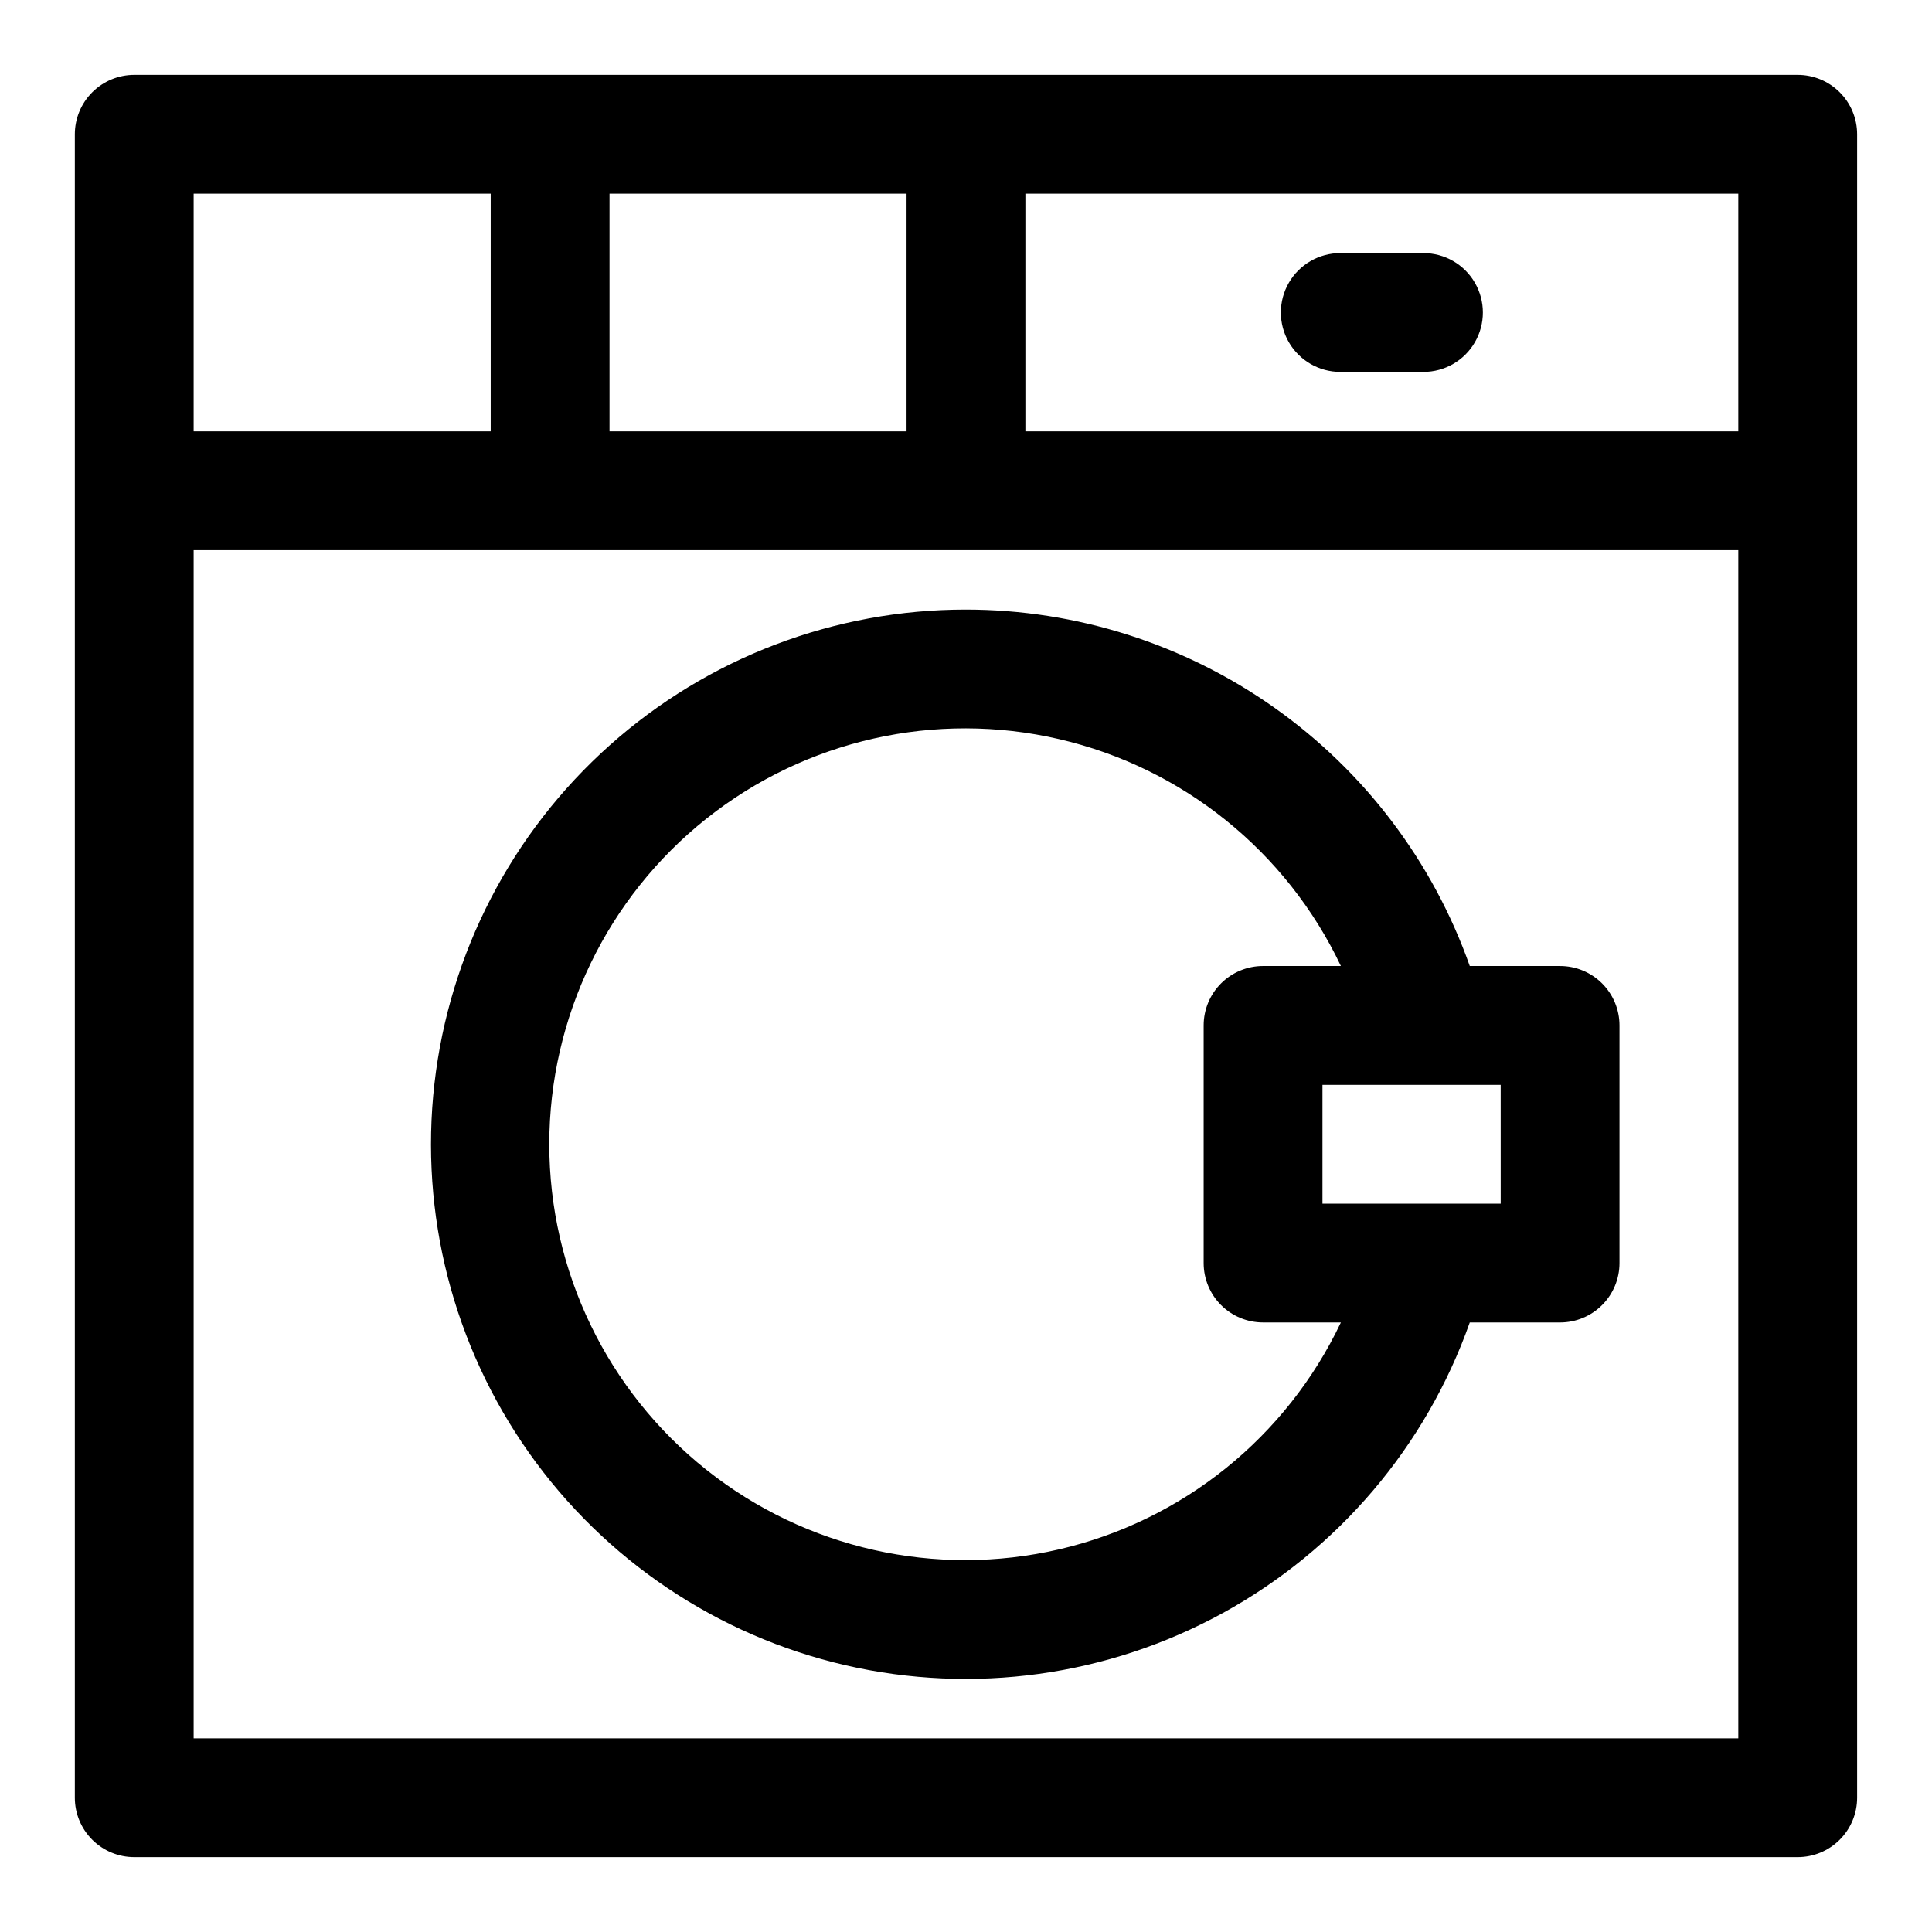
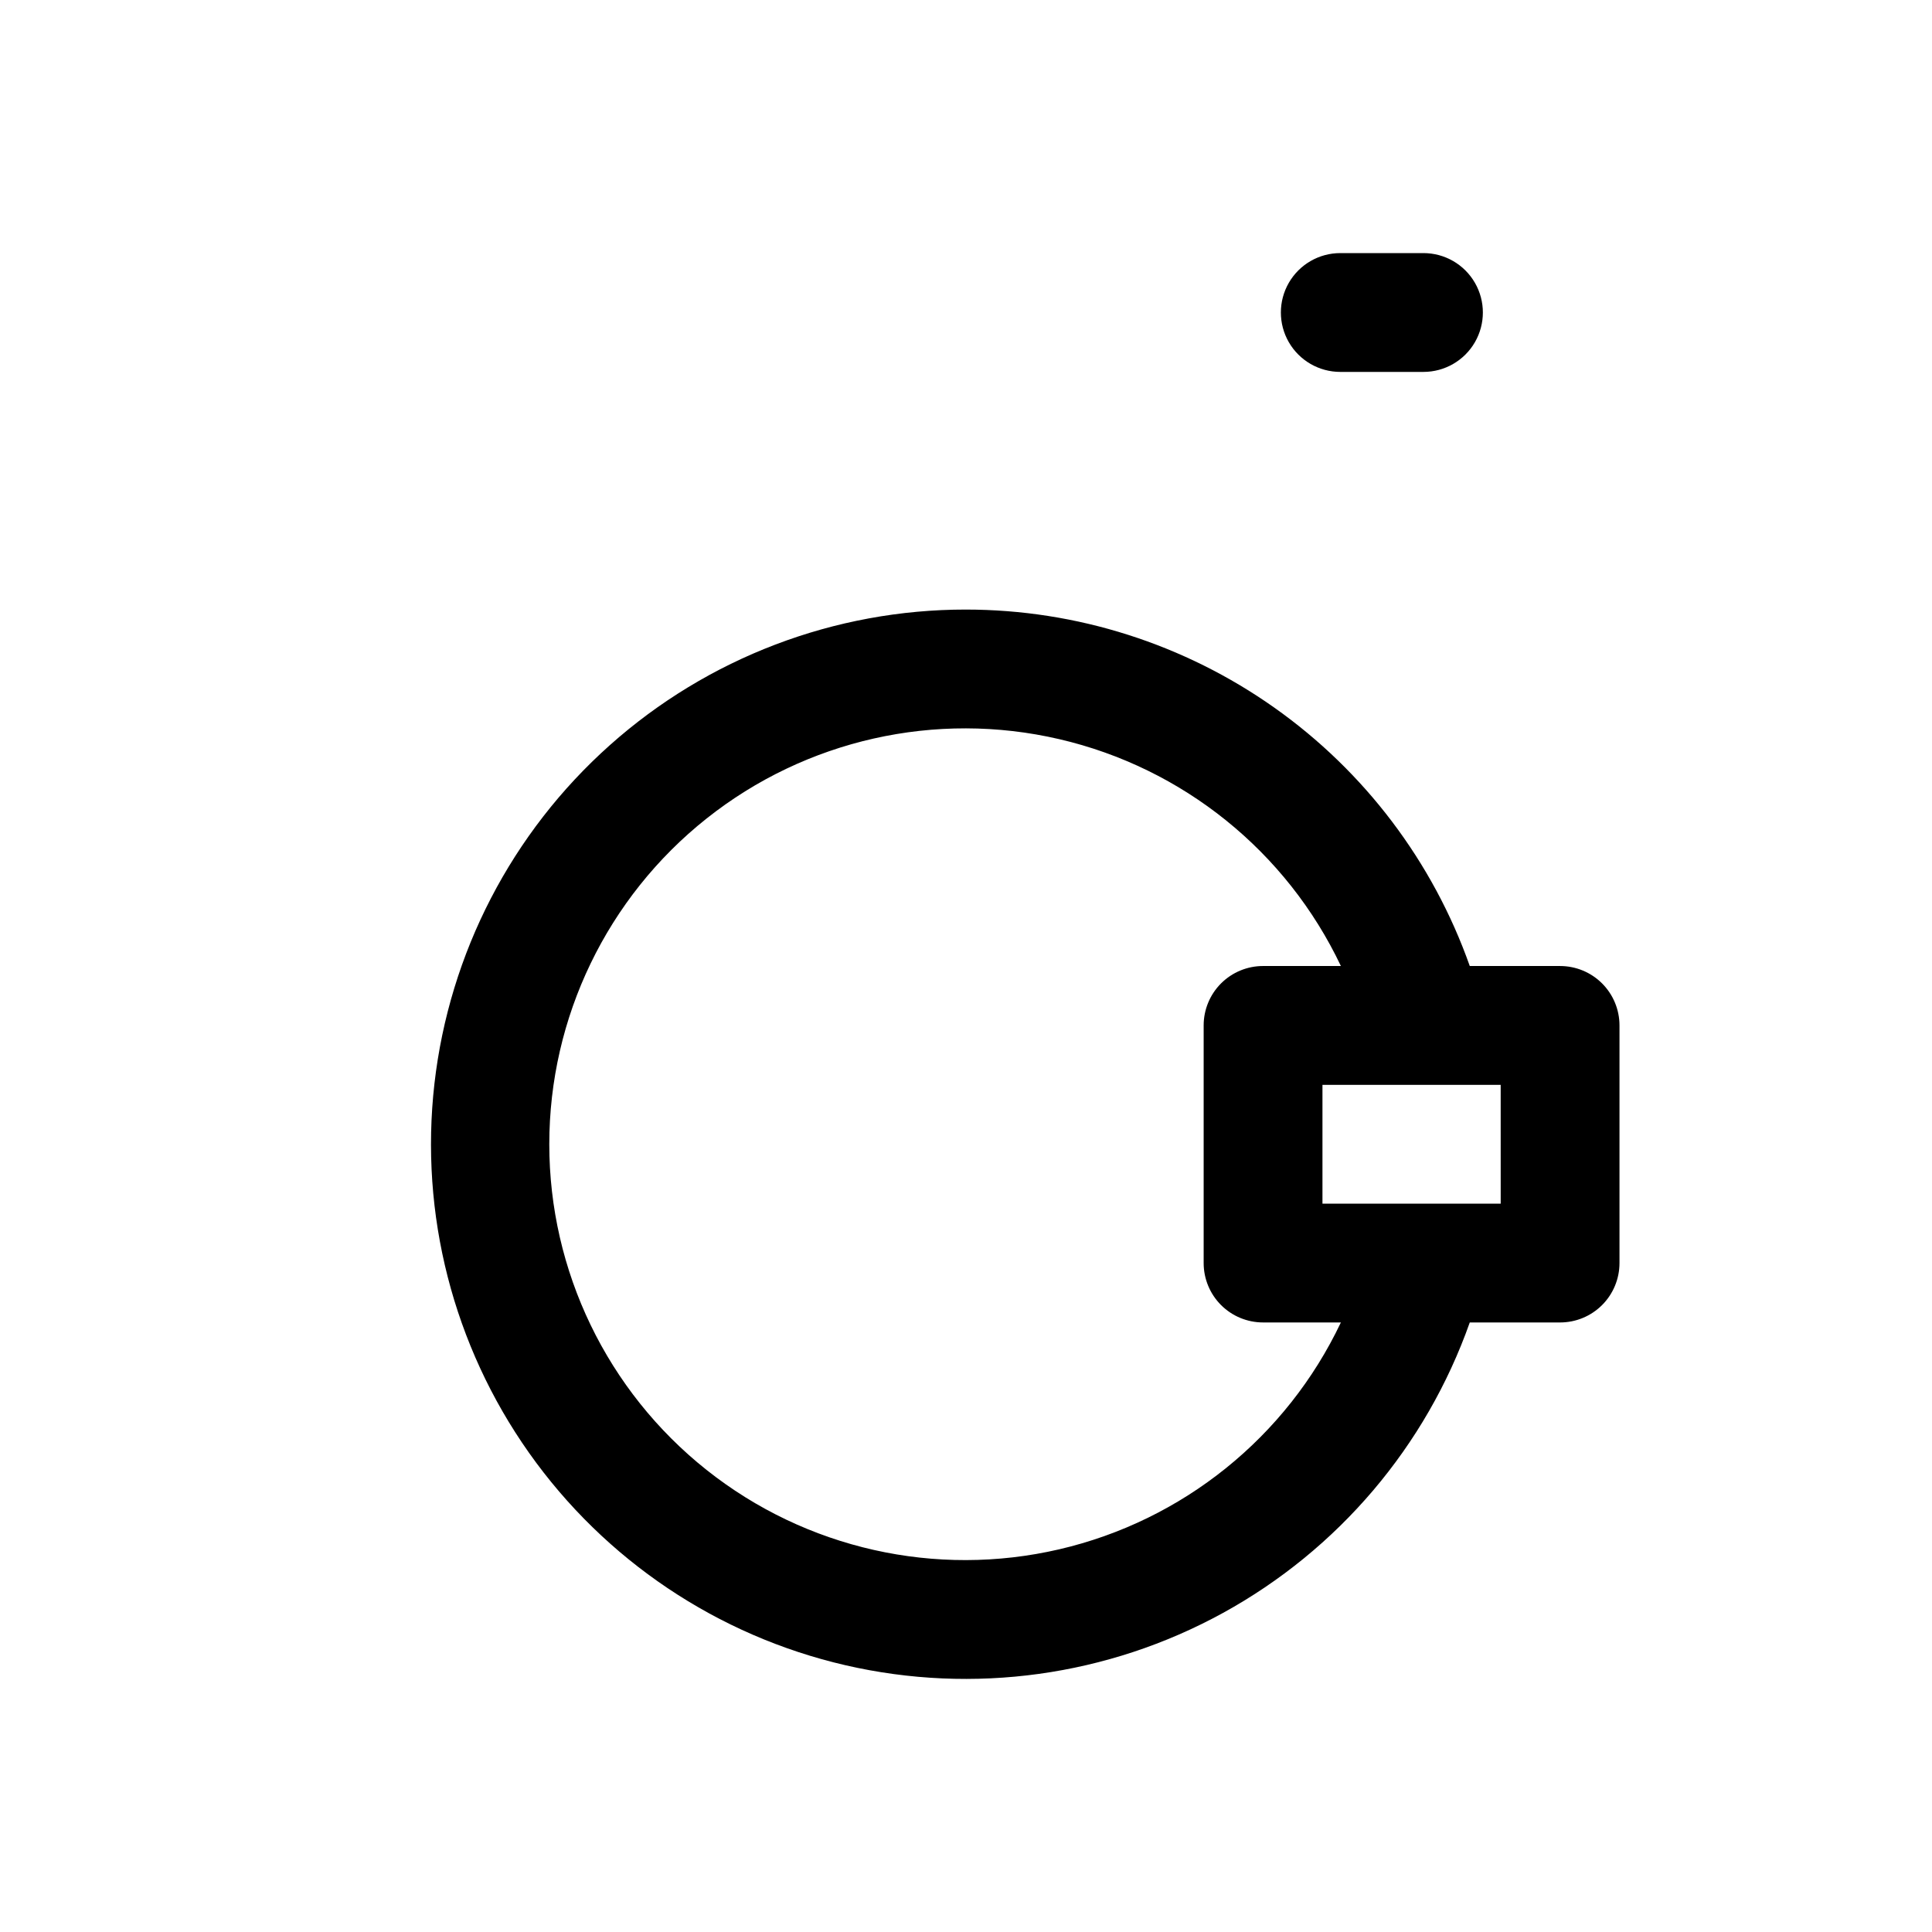
<svg xmlns="http://www.w3.org/2000/svg" fill="#000000" width="800px" height="800px" version="1.1" viewBox="144 144 512 512">
  <g>
-     <path d="m620.41 163.84h-440.83c-4.176 0-8.18 1.66-11.133 4.613s-4.613 6.957-4.613 11.133v440.83c0 4.176 1.66 8.18 4.613 11.133s6.957 4.613 11.133 4.613h440.83c4.176 0 8.18-1.66 11.133-4.613s4.613-6.957 4.613-11.133v-440.83c0-4.176-1.66-8.18-4.613-11.133s-6.957-4.613-11.133-4.613zm-15.742 94.465h-188.93v-62.977h188.93zm-220.42 0h-78.719v-62.977h78.719zm-188.93-62.977h78.723v62.977h-78.723zm409.35 409.35h-409.35v-314.88h409.35z" />
-     <path d="m499.19 242.56h22.043-0.004c5.625 0 10.824-3 13.637-7.871s2.812-10.875 0-15.746-8.012-7.871-13.637-7.871h-22.039c-5.625 0-10.824 3-13.637 7.871s-2.812 10.875 0 15.746 8.012 7.871 13.637 7.871z" />
+     <path d="m499.19 242.56h22.043-0.004c5.625 0 10.824-3 13.637-7.871s2.812-10.875 0-15.746-8.012-7.871-13.637-7.871h-22.039c-5.625 0-10.824 3-13.637 7.871s-2.812 10.875 0 15.746 8.012 7.871 13.637 7.871" />
    <path d="m400 305.54c-34.812-0.02-68.414 12.773-94.395 35.945-25.98 23.168-42.523 55.09-46.473 89.68-3.949 34.586 4.973 69.414 25.062 97.844 20.09 28.43 49.945 48.469 83.863 56.297 33.922 7.824 69.535 2.891 100.05-13.863s53.793-44.152 65.398-76.977h23.93c4.176 0 8.18-1.656 11.133-4.609 2.953-2.953 4.613-6.957 4.613-11.133v-62.977c0-4.176-1.66-8.18-4.613-11.133-2.953-2.953-6.957-4.609-11.133-4.609h-23.93c-9.762-27.613-27.84-51.523-51.75-68.441-23.91-16.914-52.473-26.008-81.758-26.023zm141.7 157.44h-47.234v-31.488h47.23zm-62.977-62.977c-4.176 0-8.18 1.656-11.133 4.609-2.953 2.953-4.609 6.957-4.609 11.133v62.977c0 4.176 1.656 8.18 4.609 11.133 2.953 2.953 6.957 4.609 11.133 4.609h20.625c-14.406 30.375-41.887 52.508-74.629 60.117-32.742 7.609-67.168-0.141-93.488-21.047-26.324-20.91-41.664-52.688-41.664-86.301s15.34-65.391 41.664-86.301c26.32-20.906 60.746-28.656 93.488-21.047 32.742 7.609 60.223 29.746 74.629 60.117z" />
  </g>
</svg>